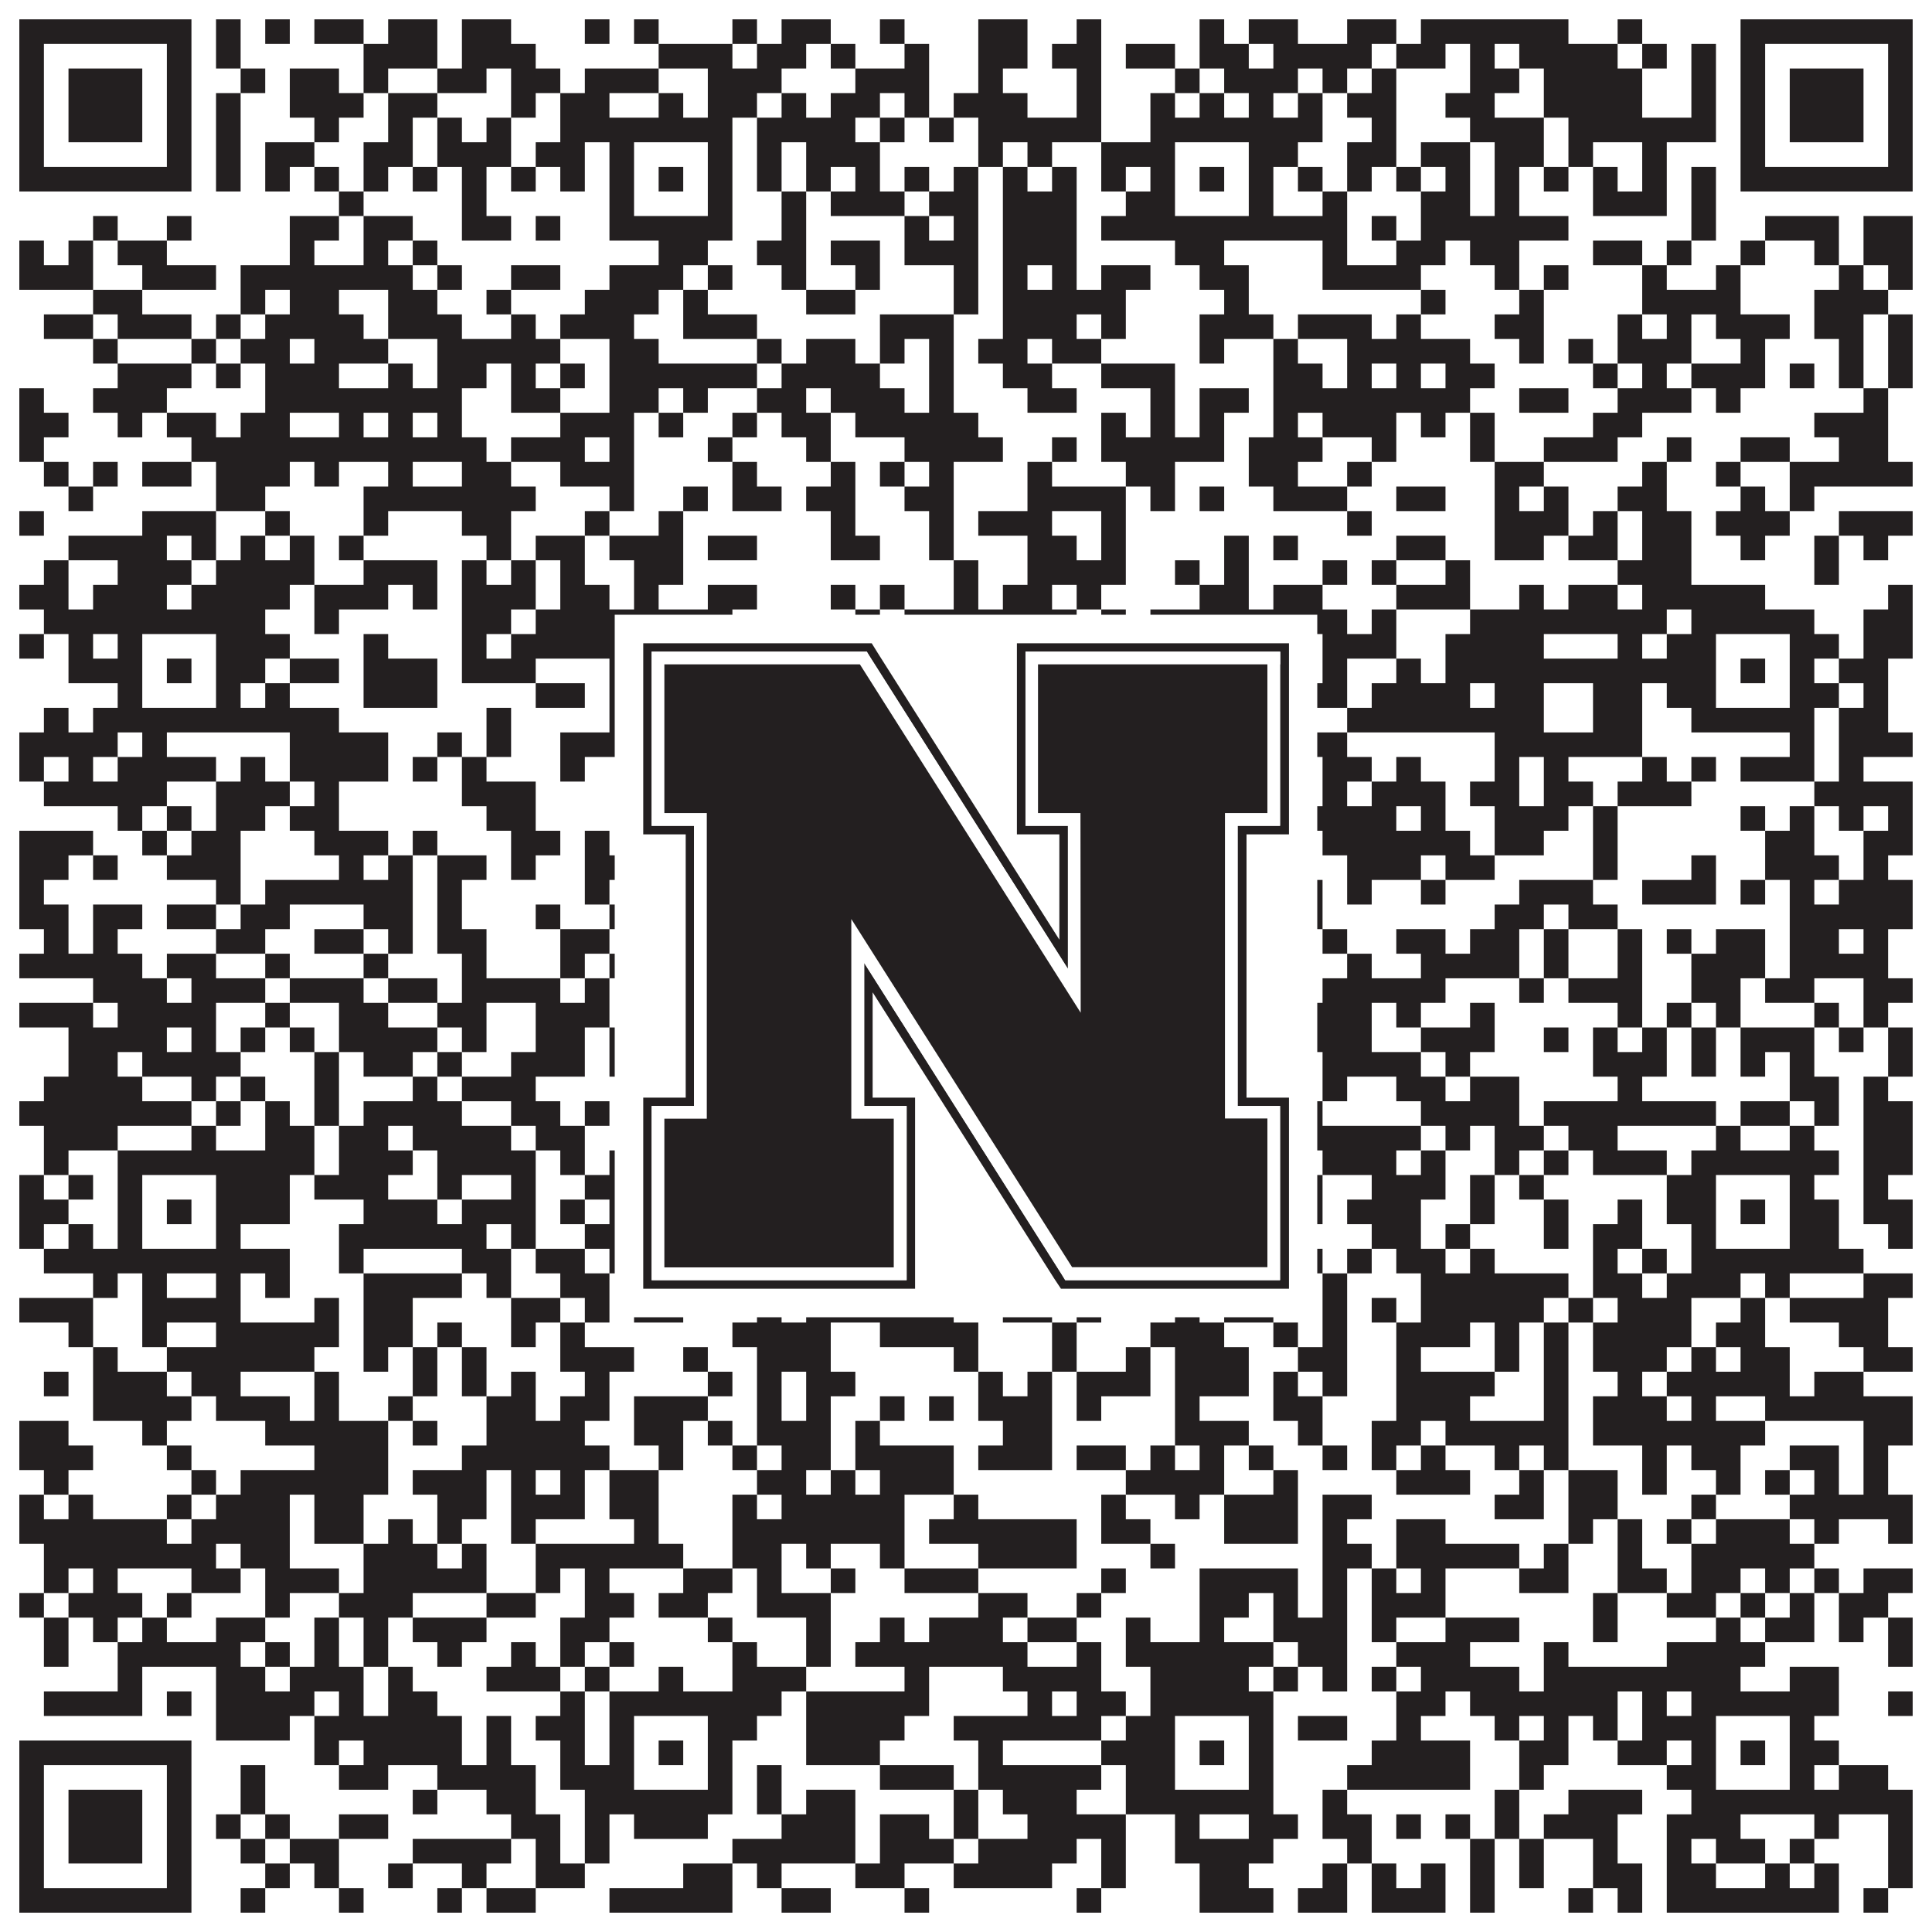
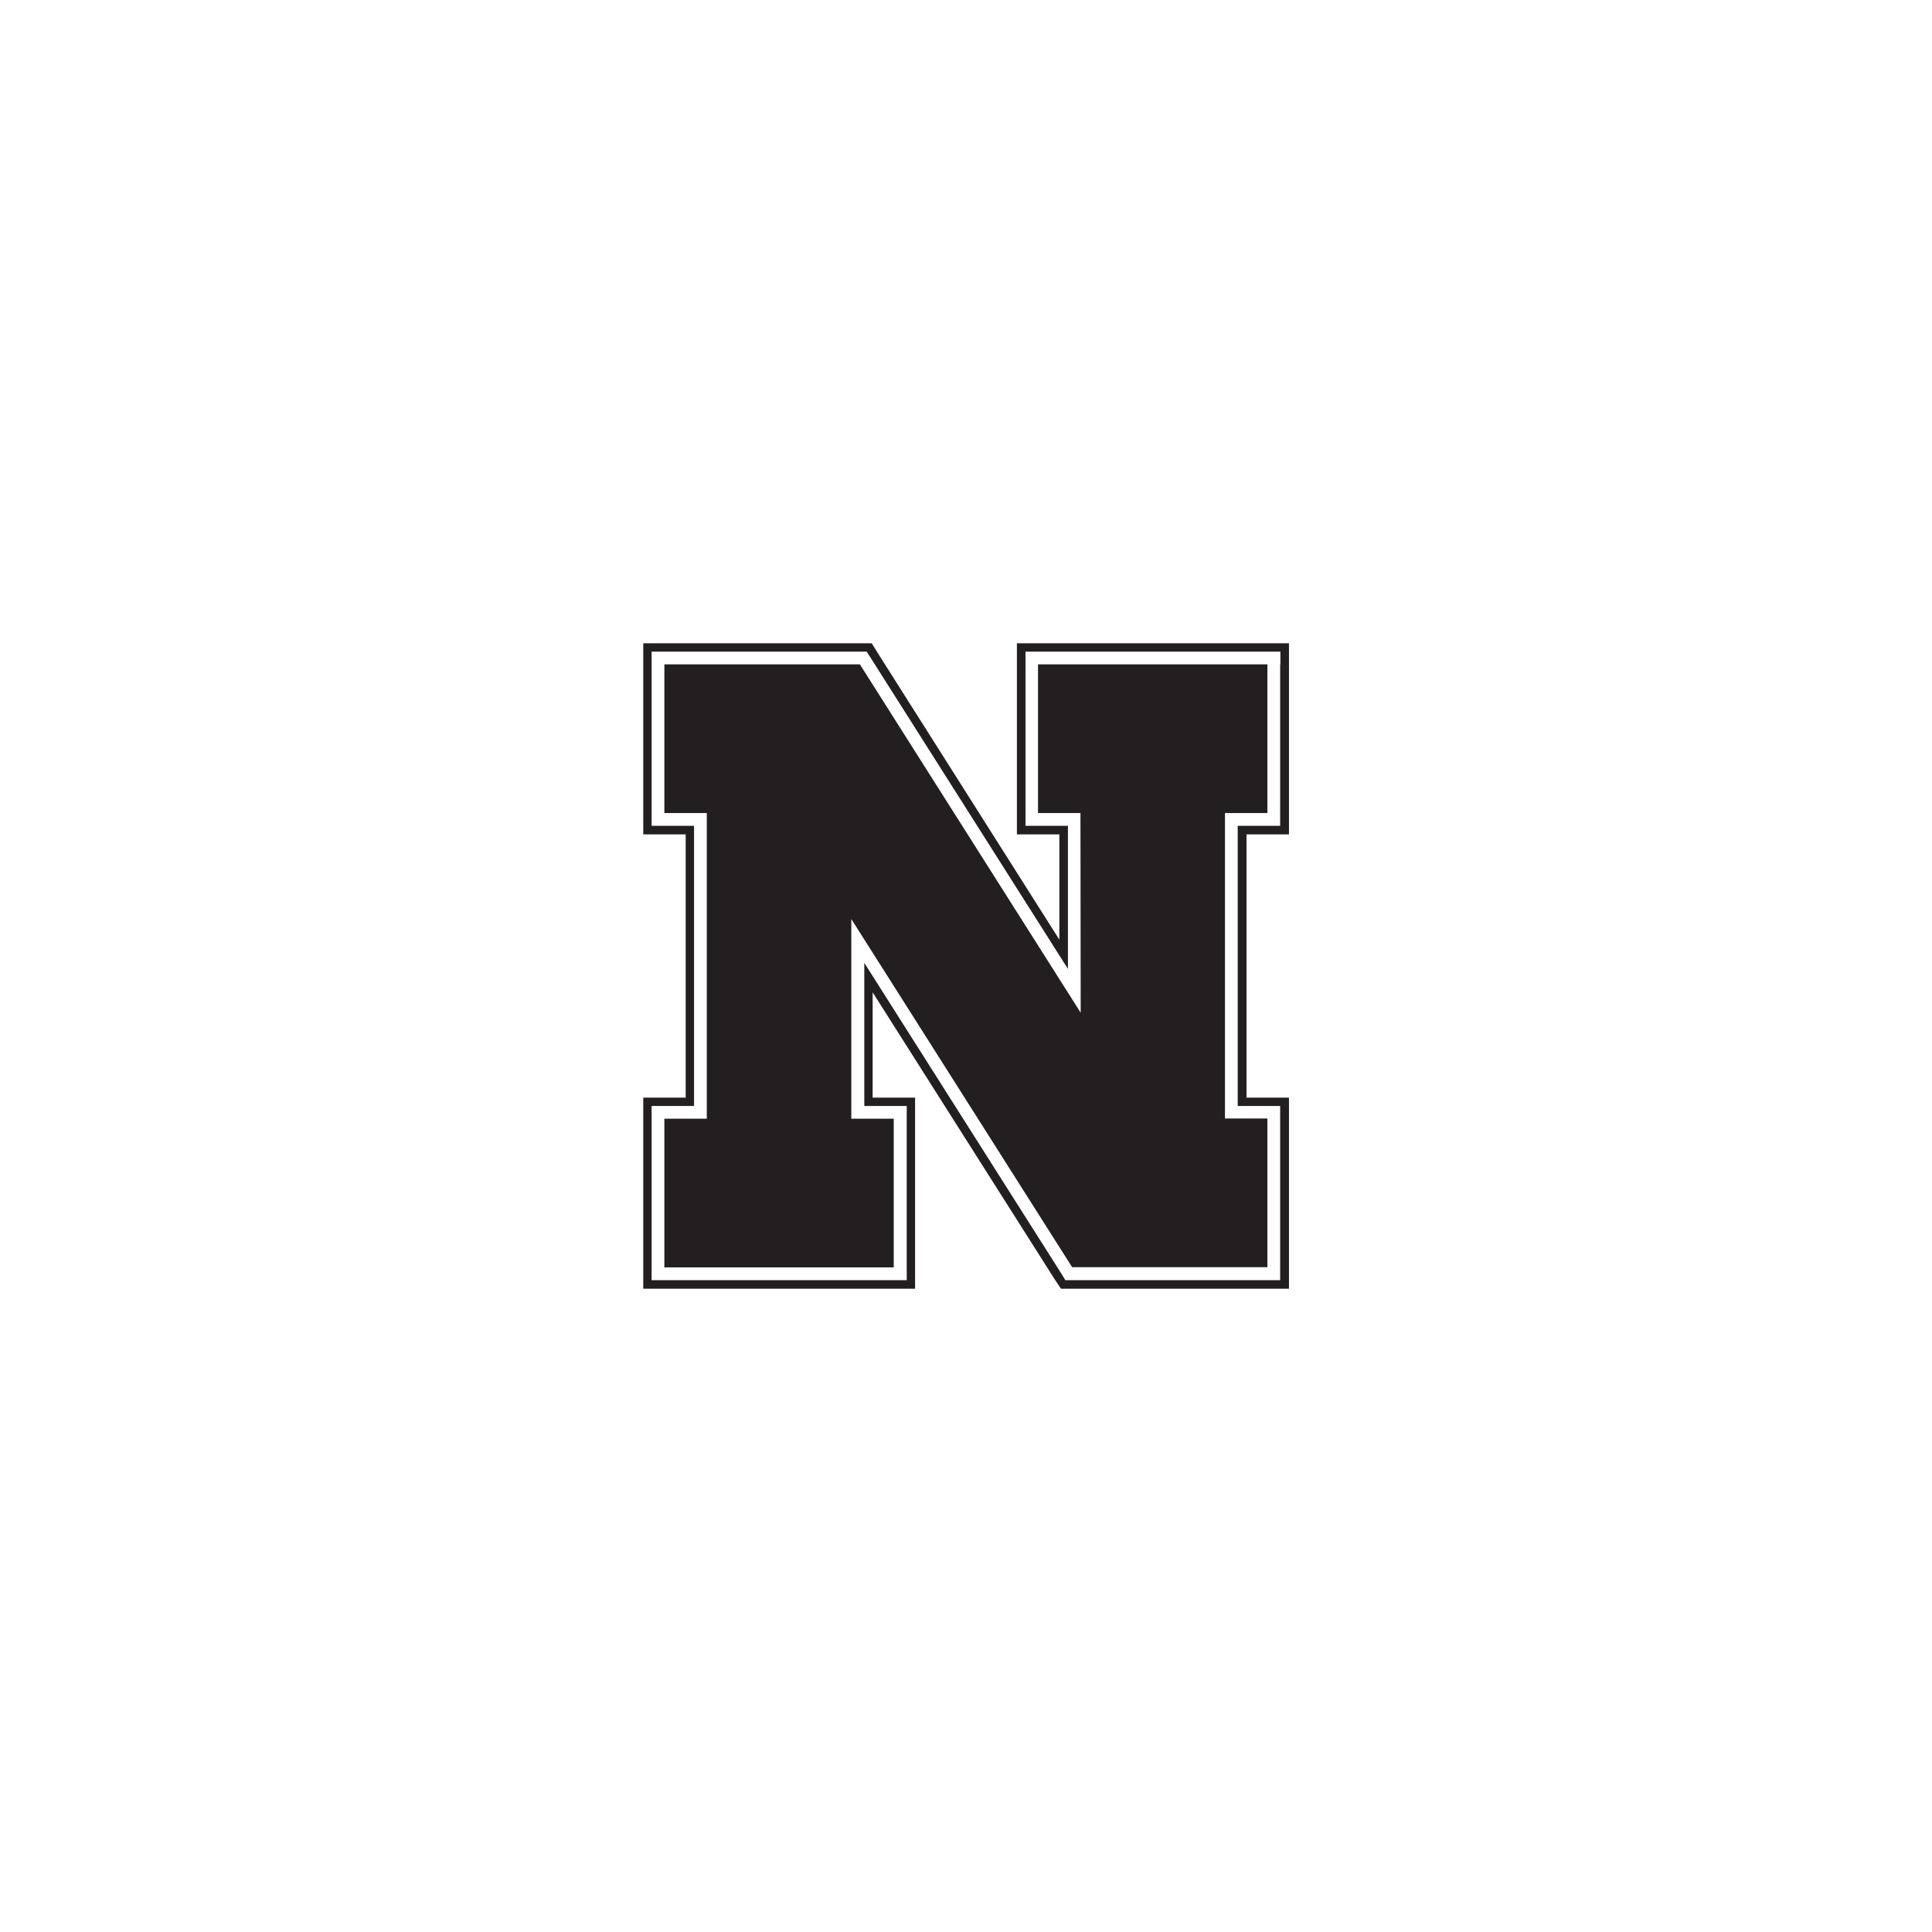
<svg xmlns="http://www.w3.org/2000/svg" version="1.1" width="1100px" height="1100px" viewBox="0 0 1100 1100">
  <rect x="0" y="0" width="1100" height="1100" fill="#ffffff" fill-opacity="1" />
-   <path fill="#231f20" fill-opacity="1" d="M11,11L109,11L109,25L11,25ZM123,11L137,11L137,25L123,25ZM151,11L165,11L165,25L151,25ZM179,11L207,11L207,25L179,25ZM221,11L249,11L249,25L221,25ZM263,11L291,11L291,25L263,25ZM333,11L347,11L347,25L333,25ZM361,11L375,11L375,25L361,25ZM417,11L431,11L431,25L417,25ZM445,11L473,11L473,25L445,25ZM501,11L515,11L515,25L501,25ZM557,11L585,11L585,25L557,25ZM613,11L627,11L627,25L613,25ZM683,11L697,11L697,25L683,25ZM711,11L739,11L739,25L711,25ZM767,11L795,11L795,25L767,25ZM809,11L893,11L893,25L809,25ZM921,11L935,11L935,25L921,25ZM991,11L1089,11L1089,25L991,25ZM11,25L25,25L25,39L11,39ZM95,25L109,25L109,39L95,39ZM123,25L137,25L137,39L123,39ZM207,25L249,25L249,39L207,39ZM263,25L305,25L305,39L263,39ZM375,25L417,25L417,39L375,39ZM431,25L459,25L459,39L431,39ZM473,25L487,25L487,39L473,39ZM515,25L529,25L529,39L515,39ZM557,25L585,25L585,39L557,39ZM599,25L627,25L627,39L599,39ZM641,25L669,25L669,39L641,39ZM683,25L711,25L711,39L683,39ZM725,25L781,25L781,39L725,39ZM795,25L823,25L823,39L795,39ZM837,25L851,25L851,39L837,39ZM865,25L921,25L921,39L865,39ZM935,25L949,25L949,39L935,39ZM963,25L977,25L977,39L963,39ZM991,25L1005,25L1005,39L991,39ZM1075,25L1089,25L1089,39L1075,39ZM11,39L25,39L25,53L11,53ZM39,39L81,39L81,53L39,53ZM95,39L109,39L109,53L95,53ZM137,39L151,39L151,53L137,53ZM165,39L193,39L193,53L165,53ZM207,39L221,39L221,53L207,53ZM249,39L277,39L277,53L249,53ZM291,39L319,39L319,53L291,53ZM333,39L375,39L375,53L333,53ZM403,39L445,39L445,53L403,53ZM487,39L529,39L529,53L487,53ZM557,39L571,39L571,53L557,53ZM613,39L627,39L627,53L613,53ZM669,39L683,39L683,53L669,53ZM697,39L739,39L739,53L697,53ZM753,39L767,39L767,53L753,53ZM781,39L795,39L795,53L781,53ZM837,39L865,39L865,53L837,53ZM879,39L935,39L935,53L879,53ZM963,39L977,39L977,53L963,53ZM991,39L1005,39L1005,53L991,53ZM1019,39L1061,39L1061,53L1019,53ZM1075,39L1089,39L1089,53L1075,53ZM11,53L25,53L25,67L11,67ZM39,53L81,53L81,67L39,67ZM95,53L109,53L109,67L95,67ZM123,53L137,53L137,67L123,67ZM165,53L207,53L207,67L165,67ZM221,53L249,53L249,67L221,67ZM291,53L305,53L305,67L291,67ZM319,53L347,53L347,67L319,67ZM375,53L389,53L389,67L375,67ZM403,53L431,53L431,67L403,67ZM445,53L459,53L459,67L445,67ZM473,53L501,53L501,67L473,67ZM515,53L529,53L529,67L515,67ZM543,53L585,53L585,67L543,67ZM613,53L627,53L627,67L613,67ZM655,53L669,53L669,67L655,67ZM683,53L697,53L697,67L683,67ZM711,53L725,53L725,67L711,67ZM739,53L753,53L753,67L739,67ZM767,53L795,53L795,67L767,67ZM823,53L851,53L851,67L823,67ZM879,53L935,53L935,67L879,67ZM963,53L977,53L977,67L963,67ZM991,53L1005,53L1005,67L991,67ZM1019,53L1061,53L1061,67L1019,67ZM1075,53L1089,53L1089,67L1075,67ZM11,67L25,67L25,81L11,81ZM39,67L81,67L81,81L39,81ZM95,67L109,67L109,81L95,81ZM123,67L137,67L137,81L123,81ZM179,67L193,67L193,81L179,81ZM221,67L235,67L235,81L221,81ZM249,67L263,67L263,81L249,81ZM277,67L291,67L291,81L277,81ZM319,67L417,67L417,81L319,81ZM431,67L487,67L487,81L431,81ZM501,67L515,67L515,81L501,81ZM529,67L543,67L543,81L529,81ZM557,67L627,67L627,81L557,81ZM655,67L753,67L753,81L655,81ZM781,67L795,67L795,81L781,81ZM837,67L879,67L879,81L837,81ZM893,67L977,67L977,81L893,81ZM991,67L1005,67L1005,81L991,81ZM1019,67L1061,67L1061,81L1019,81ZM1075,67L1089,67L1089,81L1075,81ZM11,81L25,81L25,95L11,95ZM95,81L109,81L109,95L95,95ZM123,81L137,81L137,95L123,95ZM151,81L179,81L179,95L151,95ZM207,81L235,81L235,95L207,95ZM249,81L291,81L291,95L249,95ZM305,81L333,81L333,95L305,95ZM347,81L361,81L361,95L347,95ZM403,81L417,81L417,95L403,95ZM431,81L445,81L445,95L431,95ZM459,81L501,81L501,95L459,95ZM557,81L571,81L571,95L557,95ZM585,81L599,81L599,95L585,95ZM627,81L669,81L669,95L627,95ZM711,81L739,81L739,95L711,95ZM767,81L795,81L795,95L767,95ZM809,81L837,81L837,95L809,95ZM851,81L879,81L879,95L851,95ZM893,81L907,81L907,95L893,95ZM935,81L949,81L949,95L935,95ZM991,81L1005,81L1005,95L991,95ZM1075,81L1089,81L1089,95L1075,95ZM11,95L109,95L109,109L11,109ZM123,95L137,95L137,109L123,109ZM151,95L165,95L165,109L151,109ZM179,95L193,95L193,109L179,109ZM207,95L221,95L221,109L207,109ZM235,95L249,95L249,109L235,109ZM263,95L277,95L277,109L263,109ZM291,95L305,95L305,109L291,109ZM319,95L333,95L333,109L319,109ZM347,95L361,95L361,109L347,109ZM375,95L389,95L389,109L375,109ZM403,95L417,95L417,109L403,109ZM431,95L445,95L445,109L431,109ZM459,95L473,95L473,109L459,109ZM487,95L501,95L501,109L487,109ZM515,95L529,95L529,109L515,109ZM543,95L557,95L557,109L543,109ZM571,95L585,95L585,109L571,109ZM599,95L613,95L613,109L599,109ZM627,95L641,95L641,109L627,109ZM655,95L669,95L669,109L655,109ZM683,95L697,95L697,109L683,109ZM711,95L725,95L725,109L711,109ZM739,95L753,95L753,109L739,109ZM767,95L781,95L781,109L767,109ZM795,95L809,95L809,109L795,109ZM823,95L837,95L837,109L823,109ZM851,95L865,95L865,109L851,109ZM879,95L893,95L893,109L879,109ZM907,95L921,95L921,109L907,109ZM935,95L949,95L949,109L935,109ZM963,95L977,95L977,109L963,109ZM991,95L1089,95L1089,109L991,109ZM193,109L207,109L207,123L193,123ZM263,109L277,109L277,123L263,123ZM347,109L361,109L361,123L347,123ZM403,109L417,109L417,123L403,123ZM445,109L459,109L459,123L445,123ZM473,109L515,109L515,123L473,123ZM529,109L557,109L557,123L529,123ZM571,109L613,109L613,123L571,123ZM641,109L669,109L669,123L641,123ZM711,109L725,109L725,123L711,123ZM753,109L767,109L767,123L753,123ZM809,109L837,109L837,123L809,123ZM851,109L865,109L865,123L851,123ZM907,109L949,109L949,123L907,123ZM963,109L977,109L977,123L963,123ZM53,123L67,123L67,137L53,137ZM95,123L109,123L109,137L95,137ZM165,123L193,123L193,137L165,137ZM207,123L235,123L235,137L207,137ZM263,123L291,123L291,137L263,137ZM305,123L319,123L319,137L305,137ZM347,123L417,123L417,137L347,137ZM445,123L459,123L459,137L445,137ZM515,123L529,123L529,137L515,137ZM543,123L557,123L557,137L543,137ZM571,123L613,123L613,137L571,137ZM627,123L767,123L767,137L627,137ZM781,123L795,123L795,137L781,137ZM809,123L893,123L893,137L809,137ZM963,123L977,123L977,137L963,137ZM1005,123L1047,123L1047,137L1005,137ZM1061,123L1089,123L1089,137L1061,137ZM11,137L25,137L25,151L11,151ZM39,137L53,137L53,151L39,151ZM67,137L95,137L95,151L67,151ZM165,137L179,137L179,151L165,151ZM207,137L221,137L221,151L207,151ZM235,137L249,137L249,151L235,151ZM375,137L403,137L403,151L375,151ZM431,137L459,137L459,151L431,151ZM473,137L501,137L501,151L473,151ZM515,137L557,137L557,151L515,151ZM571,137L613,137L613,151L571,151ZM669,137L697,137L697,151L669,151ZM753,137L767,137L767,151L753,151ZM795,137L823,137L823,151L795,151ZM837,137L865,137L865,151L837,151ZM907,137L935,137L935,151L907,151ZM949,137L963,137L963,151L949,151ZM991,137L1005,137L1005,151L991,151ZM1033,137L1047,137L1047,151L1033,151ZM1061,137L1089,137L1089,151L1061,151ZM11,151L53,151L53,165L11,165ZM81,151L123,151L123,165L81,165ZM137,151L235,151L235,165L137,165ZM249,151L263,151L263,165L249,165ZM291,151L319,151L319,165L291,165ZM347,151L389,151L389,165L347,165ZM403,151L417,151L417,165L403,165ZM445,151L459,151L459,165L445,165ZM487,151L501,151L501,165L487,165ZM543,151L557,151L557,165L543,165ZM571,151L585,151L585,165L571,165ZM599,151L613,151L613,165L599,165ZM627,151L655,151L655,165L627,165ZM683,151L711,151L711,165L683,165ZM753,151L809,151L809,165L753,165ZM851,151L865,151L865,165L851,165ZM879,151L893,151L893,165L879,165ZM935,151L949,151L949,165L935,165ZM977,151L991,151L991,165L977,165ZM1047,151L1061,151L1061,165L1047,165ZM1075,151L1089,151L1089,165L1075,165ZM53,165L81,165L81,179L53,179ZM137,165L151,165L151,179L137,179ZM165,165L193,165L193,179L165,179ZM221,165L249,165L249,179L221,179ZM277,165L291,165L291,179L277,179ZM333,165L375,165L375,179L333,179ZM389,165L403,165L403,179L389,179ZM459,165L487,165L487,179L459,179ZM543,165L557,165L557,179L543,179ZM571,165L641,165L641,179L571,179ZM697,165L711,165L711,179L697,179ZM809,165L823,165L823,179L809,179ZM865,165L879,165L879,179L865,179ZM935,165L991,165L991,179L935,179ZM1033,165L1075,165L1075,179L1033,179ZM25,179L53,179L53,193L25,193ZM67,179L109,179L109,193L67,193ZM123,179L137,179L137,193L123,193ZM151,179L207,179L207,193L151,193ZM221,179L263,179L263,193L221,193ZM291,179L305,179L305,193L291,193ZM319,179L361,179L361,193L319,193ZM389,179L431,179L431,193L389,193ZM501,179L543,179L543,193L501,193ZM571,179L613,179L613,193L571,193ZM627,179L641,179L641,193L627,193ZM683,179L725,179L725,193L683,193ZM739,179L781,179L781,193L739,193ZM795,179L809,179L809,193L795,193ZM851,179L879,179L879,193L851,193ZM921,179L935,179L935,193L921,193ZM949,179L963,179L963,193L949,193ZM977,179L1019,179L1019,193L977,193ZM1033,179L1061,179L1061,193L1033,193ZM1075,179L1089,179L1089,193L1075,193ZM53,193L67,193L67,207L53,207ZM109,193L123,193L123,207L109,207ZM137,193L165,193L165,207L137,207ZM179,193L221,193L221,207L179,207ZM249,193L319,193L319,207L249,207ZM347,193L375,193L375,207L347,207ZM431,193L445,193L445,207L431,207ZM459,193L487,193L487,207L459,207ZM501,193L515,193L515,207L501,207ZM529,193L543,193L543,207L529,207ZM557,193L585,193L585,207L557,207ZM599,193L627,193L627,207L599,207ZM683,193L697,193L697,207L683,207ZM725,193L739,193L739,207L725,207ZM767,193L837,193L837,207L767,207ZM865,193L879,193L879,207L865,207ZM893,193L907,193L907,207L893,207ZM921,193L963,193L963,207L921,207ZM991,193L1005,193L1005,207L991,207ZM1047,193L1061,193L1061,207L1047,207ZM1075,193L1089,193L1089,207L1075,207ZM67,207L109,207L109,221L67,221ZM123,207L137,207L137,221L123,221ZM151,207L193,207L193,221L151,221ZM221,207L235,207L235,221L221,221ZM249,207L277,207L277,221L249,221ZM291,207L305,207L305,221L291,221ZM319,207L333,207L333,221L319,221ZM347,207L431,207L431,221L347,221ZM445,207L501,207L501,221L445,221ZM529,207L543,207L543,221L529,221ZM571,207L599,207L599,221L571,221ZM627,207L669,207L669,221L627,221ZM725,207L753,207L753,221L725,221ZM767,207L781,207L781,221L767,221ZM795,207L809,207L809,221L795,221ZM823,207L851,207L851,221L823,221ZM907,207L921,207L921,221L907,221ZM935,207L949,207L949,221L935,221ZM963,207L1005,207L1005,221L963,221ZM1019,207L1033,207L1033,221L1019,221ZM1047,207L1061,207L1061,221L1047,221ZM1075,207L1089,207L1089,221L1075,221ZM11,221L25,221L25,235L11,235ZM53,221L95,221L95,235L53,235ZM151,221L263,221L263,235L151,235ZM291,221L319,221L319,235L291,235ZM347,221L375,221L375,235L347,235ZM389,221L403,221L403,235L389,235ZM431,221L459,221L459,235L431,235ZM473,221L515,221L515,235L473,235ZM529,221L543,221L543,235L529,235ZM585,221L613,221L613,235L585,235ZM655,221L669,221L669,235L655,235ZM683,221L711,221L711,235L683,235ZM725,221L837,221L837,235L725,235ZM865,221L893,221L893,235L865,235ZM921,221L963,221L963,235L921,235ZM977,221L991,221L991,235L977,235ZM1061,221L1075,221L1075,235L1061,235ZM11,235L39,235L39,249L11,249ZM67,235L81,235L81,249L67,249ZM95,235L123,235L123,249L95,249ZM137,235L165,235L165,249L137,249ZM193,235L207,235L207,249L193,249ZM221,235L235,235L235,249L221,249ZM249,235L263,235L263,249L249,249ZM319,235L361,235L361,249L319,249ZM375,235L389,235L389,249L375,249ZM417,235L431,235L431,249L417,249ZM445,235L473,235L473,249L445,249ZM487,235L557,235L557,249L487,249ZM627,235L641,235L641,249L627,249ZM655,235L669,235L669,249L655,249ZM683,235L697,235L697,249L683,249ZM725,235L739,235L739,249L725,249ZM753,235L795,235L795,249L753,249ZM809,235L823,235L823,249L809,249ZM837,235L851,235L851,249L837,249ZM907,235L935,235L935,249L907,249ZM1033,235L1075,235L1075,249L1033,249ZM11,249L25,249L25,263L11,263ZM109,249L277,249L277,263L109,263ZM291,249L333,249L333,263L291,263ZM347,249L361,249L361,263L347,263ZM403,249L417,249L417,263L403,263ZM459,249L473,249L473,263L459,263ZM515,249L571,249L571,263L515,263ZM599,249L613,249L613,263L599,263ZM627,249L697,249L697,263L627,263ZM711,249L753,249L753,263L711,263ZM781,249L795,249L795,263L781,263ZM837,249L851,249L851,263L837,263ZM879,249L921,249L921,263L879,263ZM949,249L963,249L963,263L949,263ZM991,249L1019,249L1019,263L991,263ZM1047,249L1075,249L1075,263L1047,263ZM25,263L39,263L39,277L25,277ZM53,263L67,263L67,277L53,277ZM81,263L109,263L109,277L81,277ZM123,263L165,263L165,277L123,277ZM179,263L193,263L193,277L179,277ZM221,263L235,263L235,277L221,277ZM263,263L291,263L291,277L263,277ZM319,263L361,263L361,277L319,277ZM417,263L431,263L431,277L417,277ZM473,263L487,263L487,277L473,277ZM501,263L515,263L515,277L501,277ZM529,263L543,263L543,277L529,277ZM585,263L599,263L599,277L585,277ZM641,263L669,263L669,277L641,277ZM711,263L739,263L739,277L711,277ZM767,263L781,263L781,277L767,277ZM851,263L879,263L879,277L851,277ZM935,263L949,263L949,277L935,277ZM977,263L991,263L991,277L977,277ZM1019,263L1089,263L1089,277L1019,277ZM39,277L53,277L53,291L39,291ZM123,277L151,277L151,291L123,291ZM207,277L305,277L305,291L207,291ZM347,277L361,277L361,291L347,291ZM389,277L403,277L403,291L389,291ZM417,277L445,277L445,291L417,291ZM459,277L487,277L487,291L459,291ZM515,277L543,277L543,291L515,291ZM585,277L641,277L641,291L585,291ZM655,277L669,277L669,291L655,291ZM683,277L697,277L697,291L683,291ZM725,277L767,277L767,291L725,291ZM795,277L823,277L823,291L795,291ZM851,277L865,277L865,291L851,291ZM879,277L893,277L893,291L879,291ZM921,277L949,277L949,291L921,291ZM991,277L1005,277L1005,291L991,291ZM1019,277L1033,277L1033,291L1019,291ZM11,291L25,291L25,305L11,305ZM81,291L123,291L123,305L81,305ZM151,291L165,291L165,305L151,305ZM207,291L221,291L221,305L207,305ZM263,291L291,291L291,305L263,305ZM333,291L347,291L347,305L333,305ZM375,291L389,291L389,305L375,305ZM473,291L487,291L487,305L473,305ZM529,291L543,291L543,305L529,305ZM557,291L599,291L599,305L557,305ZM627,291L641,291L641,305L627,305ZM767,291L781,291L781,305L767,305ZM851,291L893,291L893,305L851,305ZM907,291L921,291L921,305L907,305ZM935,291L963,291L963,305L935,305ZM977,291L1019,291L1019,305L977,305ZM1047,291L1089,291L1089,305L1047,305ZM39,305L95,305L95,319L39,319ZM109,305L123,305L123,319L109,319ZM137,305L151,305L151,319L137,319ZM165,305L179,305L179,319L165,319ZM193,305L207,305L207,319L193,319ZM277,305L291,305L291,319L277,319ZM305,305L333,305L333,319L305,319ZM347,305L389,305L389,319L347,319ZM403,305L431,305L431,319L403,319ZM473,305L501,305L501,319L473,319ZM529,305L543,305L543,319L529,319ZM585,305L613,305L613,319L585,319ZM627,305L641,305L641,319L627,319ZM697,305L711,305L711,319L697,319ZM725,305L739,305L739,319L725,319ZM795,305L823,305L823,319L795,319ZM851,305L879,305L879,319L851,319ZM893,305L921,305L921,319L893,319ZM935,305L963,305L963,319L935,319ZM991,305L1005,305L1005,319L991,319ZM1033,305L1047,305L1047,319L1033,319ZM1061,305L1075,305L1075,319L1061,319ZM25,319L39,319L39,333L25,333ZM67,319L109,319L109,333L67,333ZM123,319L179,319L179,333L123,333ZM207,319L249,319L249,333L207,333ZM263,319L277,319L277,333L263,333ZM291,319L305,319L305,333L291,333ZM319,319L333,319L333,333L319,333ZM361,319L389,319L389,333L361,333ZM543,319L557,319L557,333L543,333ZM585,319L641,319L641,333L585,333ZM669,319L683,319L683,333L669,333ZM697,319L711,319L711,333L697,333ZM753,319L767,319L767,333L753,333ZM781,319L795,319L795,333L781,333ZM823,319L837,319L837,333L823,333ZM921,319L963,319L963,333L921,333ZM1033,319L1047,319L1047,333L1033,333ZM11,333L39,333L39,347L11,347ZM53,333L95,333L95,347L53,347ZM109,333L165,333L165,347L109,347ZM179,333L221,333L221,347L179,347ZM235,333L249,333L249,347L235,347ZM263,333L305,333L305,347L263,347ZM319,333L347,333L347,347L319,347ZM361,333L375,333L375,347L361,347ZM403,333L431,333L431,347L403,347ZM473,333L487,333L487,347L473,347ZM501,333L515,333L515,347L501,347ZM543,333L557,333L557,347L543,347ZM571,333L599,333L599,347L571,347ZM613,333L627,333L627,347L613,347ZM683,333L711,333L711,347L683,347ZM725,333L753,333L753,347L725,347ZM795,333L837,333L837,347L795,347ZM865,333L879,333L879,347L865,347ZM893,333L921,333L921,347L893,347ZM935,333L1005,333L1005,347L935,347ZM1075,333L1089,333L1089,347L1075,347ZM25,347L151,347L151,361L25,361ZM179,347L193,347L193,361L179,361ZM263,347L291,347L291,361L263,361ZM305,347L417,347L417,361L305,361ZM487,347L501,347L501,361L487,361ZM515,347L613,347L613,361L515,361ZM627,347L641,347L641,361L627,361ZM655,347L767,347L767,361L655,361ZM781,347L795,347L795,361L781,361ZM837,347L949,347L949,361L837,361ZM963,347L1033,347L1033,361L963,361ZM1061,347L1089,347L1089,361L1061,361ZM11,361L25,361L25,375L11,375ZM39,361L53,361L53,375L39,375ZM67,361L81,361L81,375L67,375ZM123,361L165,361L165,375L123,375ZM207,361L221,361L221,375L207,375ZM263,361L277,361L277,375L263,375ZM291,361L361,361L361,375L291,375ZM403,361L431,361L431,375L403,375ZM445,361L459,361L459,375L445,375ZM515,361L543,361L543,375L515,375ZM557,361L571,361L571,375L557,375ZM613,361L627,361L627,375L613,375ZM641,361L669,361L669,375L641,375ZM711,361L725,361L725,375L711,375ZM753,361L795,361L795,375L753,375ZM823,361L879,361L879,375L823,375ZM921,361L935,361L935,375L921,375ZM949,361L977,361L977,375L949,375ZM1019,361L1047,361L1047,375L1019,375ZM1061,361L1089,361L1089,375L1061,375ZM39,375L81,375L81,389L39,389ZM95,375L109,375L109,389L95,389ZM123,375L151,375L151,389L123,389ZM165,375L193,375L193,389L165,389ZM207,375L249,375L249,389L207,389ZM263,375L305,375L305,389L263,389ZM347,375L361,375L361,389L347,389ZM375,375L389,375L389,389L375,389ZM403,375L431,375L431,389L403,389ZM473,375L487,375L487,389L473,389ZM515,375L543,375L543,389L515,389ZM557,375L599,375L599,389L557,389ZM613,375L669,375L669,389L613,389ZM683,375L697,375L697,389L683,389ZM711,375L739,375L739,389L711,389ZM753,375L767,375L767,389L753,389ZM795,375L809,375L809,389L795,389ZM823,375L977,375L977,389L823,389ZM991,375L1005,375L1005,389L991,389ZM1019,375L1033,375L1033,389L1019,389ZM1047,375L1075,375L1075,389L1047,389ZM67,389L81,389L81,403L67,403ZM123,389L137,389L137,403L123,403ZM151,389L165,389L165,403L151,403ZM207,389L249,389L249,403L207,403ZM305,389L333,389L333,403L305,403ZM347,389L361,389L361,403L347,403ZM403,389L431,389L431,403L403,403ZM445,389L515,389L515,403L445,403ZM529,389L627,389L627,403L529,403ZM655,389L669,389L669,403L655,403ZM711,389L767,389L767,403L711,403ZM781,389L837,389L837,403L781,403ZM851,389L879,389L879,403L851,403ZM907,389L935,389L935,403L907,403ZM949,389L977,389L977,403L949,403ZM1019,389L1047,389L1047,403L1019,403ZM1061,389L1075,389L1075,403L1061,403ZM25,403L39,403L39,417L25,417ZM53,403L193,403L193,417L53,417ZM277,403L291,403L291,417L277,417ZM347,403L417,403L417,417L347,417ZM431,403L445,403L445,417L431,417ZM515,403L529,403L529,417L515,417ZM557,403L585,403L585,417L557,417ZM613,403L627,403L627,417L613,417ZM641,403L725,403L725,417L641,417ZM767,403L879,403L879,417L767,417ZM907,403L935,403L935,417L907,417ZM963,403L1033,403L1033,417L963,417ZM1047,403L1075,403L1075,417L1047,417ZM11,417L67,417L67,431L11,431ZM81,417L95,417L95,431L81,431ZM165,417L221,417L221,431L165,431ZM249,417L263,417L263,431L249,431ZM277,417L291,417L291,431L277,431ZM319,417L361,417L361,431L319,431ZM375,417L389,417L389,431L375,431ZM403,417L417,417L417,431L403,431ZM431,417L473,417L473,431L431,431ZM501,417L515,417L515,431L501,431ZM529,417L543,417L543,431L529,431ZM557,417L571,417L571,431L557,431ZM585,417L627,417L627,431L585,431ZM641,417L655,417L655,431L641,431ZM669,417L683,417L683,431L669,431ZM697,417L711,417L711,431L697,431ZM739,417L767,417L767,431L739,431ZM851,417L935,417L935,431L851,431ZM1019,417L1033,417L1033,431L1019,431ZM1047,417L1089,417L1089,431L1047,431ZM11,431L25,431L25,445L11,445ZM39,431L53,431L53,445L39,445ZM67,431L123,431L123,445L67,445ZM137,431L151,431L151,445L137,445ZM165,431L221,431L221,445L165,445ZM235,431L249,431L249,445L235,445ZM263,431L277,431L277,445L263,445ZM319,431L333,431L333,445L319,445ZM375,431L389,431L389,445L375,445ZM417,431L431,431L431,445L417,445ZM445,431L515,431L515,445L445,445ZM529,431L543,431L543,445L529,445ZM613,431L627,431L627,445L613,445ZM655,431L669,431L669,445L655,445ZM697,431L711,431L711,445L697,445ZM753,431L781,431L781,445L753,445ZM795,431L809,431L809,445L795,445ZM851,431L865,431L865,445L851,445ZM879,431L893,431L893,445L879,445ZM935,431L949,431L949,445L935,445ZM963,431L977,431L977,445L963,445ZM991,431L1033,431L1033,445L991,445ZM1047,431L1061,431L1061,445L1047,445ZM25,445L95,445L95,459L25,459ZM123,445L165,445L165,459L123,459ZM179,445L193,445L193,459L179,459ZM263,445L305,445L305,459L263,459ZM375,445L431,445L431,459L375,459ZM445,445L529,445L529,459L445,459ZM543,445L571,445L571,459L543,459ZM585,445L599,445L599,459L585,459ZM613,445L683,445L683,459L613,459ZM725,445L739,445L739,459L725,459ZM753,445L767,445L767,459L753,459ZM781,445L823,445L823,459L781,459ZM837,445L865,445L865,459L837,459ZM879,445L907,445L907,459L879,459ZM921,445L963,445L963,459L921,459ZM1033,445L1089,445L1089,459L1033,459ZM67,459L81,459L81,473L67,473ZM95,459L109,459L109,473L95,473ZM123,459L151,459L151,473L123,473ZM165,459L193,459L193,473L165,473ZM277,459L305,459L305,473L277,473ZM361,459L403,459L403,473L361,473ZM459,459L473,459L473,473L459,473ZM487,459L501,459L501,473L487,473ZM529,459L543,459L543,473L529,473ZM599,459L613,459L613,473L599,473ZM627,459L641,459L641,473L627,473ZM655,459L669,459L669,473L655,473ZM683,459L697,459L697,473L683,473ZM725,459L795,459L795,473L725,473ZM809,459L823,459L823,473L809,473ZM851,459L893,459L893,473L851,473ZM907,459L921,459L921,473L907,473ZM991,459L1005,459L1005,473L991,473ZM1019,459L1033,459L1033,473L1019,473ZM1047,459L1061,459L1061,473L1047,473ZM1075,459L1089,459L1089,473L1075,473ZM11,473L53,473L53,487L11,487ZM81,473L95,473L95,487L81,487ZM109,473L137,473L137,487L109,487ZM179,473L221,473L221,487L179,487ZM235,473L249,473L249,487L235,487ZM291,473L319,473L319,487L291,487ZM333,473L347,473L347,487L333,487ZM375,473L403,473L403,487L375,487ZM417,473L445,473L445,487L417,487ZM515,473L599,473L599,487L515,487ZM613,473L627,473L627,487L613,487ZM641,473L655,473L655,487L641,487ZM683,473L697,473L697,487L683,487ZM753,473L837,473L837,487L753,487ZM851,473L879,473L879,487L851,487ZM907,473L921,473L921,487L907,487ZM1005,473L1033,473L1033,487L1005,487ZM1061,473L1089,473L1089,487L1061,487ZM11,487L39,487L39,501L11,501ZM53,487L67,487L67,501L53,501ZM95,487L137,487L137,501L95,501ZM193,487L207,487L207,501L193,501ZM221,487L235,487L235,501L221,501ZM249,487L277,487L277,501L249,501ZM291,487L305,487L305,501L291,501ZM333,487L389,487L389,501L333,501ZM417,487L431,487L431,501L417,501ZM487,487L515,487L515,501L487,501ZM543,487L585,487L585,501L543,501ZM613,487L627,487L627,501L613,501ZM641,487L655,487L655,501L641,501ZM669,487L711,487L711,501L669,501ZM767,487L809,487L809,501L767,501ZM823,487L851,487L851,501L823,501ZM907,487L921,487L921,501L907,501ZM963,487L977,487L977,501L963,501ZM1005,487L1047,487L1047,501L1005,501ZM1061,487L1075,487L1075,501L1061,501ZM11,501L25,501L25,515L11,515ZM123,501L137,501L137,515L123,515ZM151,501L235,501L235,515L151,515ZM249,501L263,501L263,515L249,515ZM333,501L347,501L347,515L333,515ZM361,501L375,501L375,515L361,515ZM445,501L459,501L459,515L445,515ZM501,501L515,501L515,515L501,515ZM599,501L613,501L613,515L599,515ZM627,501L641,501L641,515L627,515ZM655,501L683,501L683,515L655,515ZM697,501L725,501L725,515L697,515ZM739,501L753,501L753,515L739,515ZM767,501L781,501L781,515L767,515ZM809,501L823,501L823,515L809,515ZM865,501L907,501L907,515L865,515ZM935,501L977,501L977,515L935,515ZM991,501L1005,501L1005,515L991,515ZM1019,501L1033,501L1033,515L1019,515ZM1047,501L1089,501L1089,515L1047,515ZM11,515L39,515L39,529L11,529ZM53,515L81,515L81,529L53,529ZM95,515L123,515L123,529L95,529ZM137,515L165,515L165,529L137,529ZM207,515L235,515L235,529L207,529ZM249,515L263,515L263,529L249,529ZM305,515L319,515L319,529L305,529ZM347,515L389,515L389,529L347,529ZM403,515L473,515L473,529L403,529ZM501,515L515,515L515,529L501,529ZM529,515L613,515L613,529L529,529ZM655,515L711,515L711,529L655,529ZM725,515L753,515L753,529L725,529ZM851,515L879,515L879,529L851,529ZM893,515L921,515L921,529L893,529ZM1019,515L1089,515L1089,529L1019,529ZM25,529L39,529L39,543L25,543ZM53,529L67,529L67,543L53,543ZM123,529L151,529L151,543L123,543ZM179,529L207,529L207,543L179,543ZM221,529L235,529L235,543L221,543ZM249,529L277,529L277,543L249,543ZM319,529L347,529L347,543L319,543ZM389,529L417,529L417,543L389,543ZM445,529L487,529L487,543L445,543ZM529,529L543,529L543,543L529,543ZM571,529L585,529L585,543L571,543ZM599,529L613,529L613,543L599,543ZM683,529L725,529L725,543L683,543ZM753,529L767,529L767,543L753,543ZM795,529L823,529L823,543L795,543ZM837,529L865,529L865,543L837,543ZM879,529L893,529L893,543L879,543ZM921,529L935,529L935,543L921,543ZM949,529L963,529L963,543L949,543ZM977,529L1005,529L1005,543L977,543ZM1019,529L1047,529L1047,543L1019,543ZM1061,529L1075,529L1075,543L1061,543ZM11,543L81,543L81,557L11,557ZM95,543L123,543L123,557L95,557ZM151,543L165,543L165,557L151,557ZM207,543L221,543L221,557L207,557ZM263,543L277,543L277,557L263,557ZM319,543L333,543L333,557L319,557ZM347,543L375,543L375,557L347,557ZM403,543L417,543L417,557L403,557ZM431,543L459,543L459,557L431,557ZM473,543L501,543L501,557L473,557ZM515,543L557,543L557,557L515,557ZM571,543L627,543L627,557L571,557ZM641,543L669,543L669,557L641,557ZM683,543L697,543L697,557L683,557ZM711,543L725,543L725,557L711,557ZM767,543L781,543L781,557L767,557ZM809,543L865,543L865,557L809,557ZM879,543L893,543L893,557L879,557ZM921,543L935,543L935,557L921,557ZM963,543L1005,543L1005,557L963,557ZM1019,543L1075,543L1075,557L1019,557ZM53,557L95,557L95,571L53,571ZM109,557L151,557L151,571L109,571ZM165,557L207,557L207,571L165,571ZM221,557L249,557L249,571L221,571ZM263,557L319,557L319,571L263,571ZM333,557L347,557L347,571L333,571ZM361,557L403,557L403,571L361,571ZM445,557L487,557L487,571L445,571ZM515,557L543,557L543,571L515,571ZM557,557L571,557L571,571L557,571ZM599,557L613,557L613,571L599,571ZM627,557L669,557L669,571L627,571ZM683,557L697,557L697,571L683,571ZM711,557L739,557L739,571L711,571ZM753,557L823,557L823,571L753,571ZM865,557L879,557L879,571L865,571ZM893,557L935,557L935,571L893,571ZM963,557L991,557L991,571L963,571ZM1005,557L1033,557L1033,571L1005,571ZM1061,557L1089,557L1089,571L1061,571ZM11,571L53,571L53,585L11,585ZM67,571L123,571L123,585L67,585ZM151,571L165,571L165,585L151,585ZM193,571L221,571L221,585L193,585ZM249,571L277,571L277,585L249,585ZM305,571L347,571L347,585L305,585ZM375,571L403,571L403,585L375,585ZM431,571L445,571L445,585L431,585ZM487,571L501,571L501,585L487,585ZM529,571L613,571L613,585L529,585ZM655,571L669,571L669,585L655,585ZM697,571L781,571L781,585L697,585ZM795,571L809,571L809,585L795,585ZM837,571L851,571L851,585L837,585ZM921,571L935,571L935,585L921,585ZM949,571L963,571L963,585L949,585ZM977,571L991,571L991,585L977,585ZM1033,571L1047,571L1047,585L1033,585ZM1061,571L1075,571L1075,585L1061,585ZM39,585L95,585L95,599L39,599ZM109,585L123,585L123,599L109,599ZM137,585L151,585L151,599L137,599ZM165,585L179,585L179,599L165,599ZM193,585L249,585L249,599L193,599ZM263,585L277,585L277,599L263,599ZM305,585L333,585L333,599L305,599ZM347,585L375,585L375,599L347,599ZM389,585L431,585L431,599L389,599ZM445,585L487,585L487,599L445,599ZM501,585L529,585L529,599L501,599ZM543,585L557,585L557,599L543,599ZM571,585L599,585L599,599L571,599ZM627,585L669,585L669,599L627,599ZM697,585L725,585L725,599L697,599ZM739,585L781,585L781,599L739,599ZM809,585L851,585L851,599L809,599ZM879,585L893,585L893,599L879,599ZM907,585L921,585L921,599L907,599ZM935,585L949,585L949,599L935,599ZM963,585L977,585L977,599L963,599ZM991,585L1033,585L1033,599L991,599ZM1047,585L1061,585L1061,599L1047,599ZM1075,585L1089,585L1089,599L1075,599ZM39,599L67,599L67,613L39,613ZM81,599L137,599L137,613L81,613ZM179,599L193,599L193,613L179,613ZM207,599L235,599L235,613L207,613ZM249,599L263,599L263,613L249,613ZM291,599L333,599L333,613L291,613ZM347,599L431,599L431,613L347,613ZM473,599L501,599L501,613L473,613ZM515,599L543,599L543,613L515,613ZM571,599L627,599L627,613L571,613ZM683,599L725,599L725,613L683,613ZM753,599L809,599L809,613L753,613ZM823,599L837,599L837,613L823,613ZM907,599L949,599L949,613L907,613ZM963,599L977,599L977,613L963,613ZM991,599L1005,599L1005,613L991,613ZM1019,599L1033,599L1033,613L1019,613ZM1075,599L1089,599L1089,613L1075,613ZM25,613L81,613L81,627L25,627ZM109,613L123,613L123,627L109,627ZM137,613L151,613L151,627L137,627ZM179,613L193,613L193,627L179,627ZM235,613L249,613L249,627L235,627ZM263,613L305,613L305,627L263,627ZM361,613L375,613L375,627L361,627ZM459,613L473,613L473,627L459,627ZM529,613L543,613L543,627L529,627ZM557,613L571,613L571,627L557,627ZM585,613L627,613L627,627L585,627ZM669,613L683,613L683,627L669,627ZM711,613L739,613L739,627L711,627ZM753,613L767,613L767,627L753,627ZM795,613L823,613L823,627L795,627ZM837,613L865,613L865,627L837,627ZM921,613L935,613L935,627L921,627ZM1019,613L1047,613L1047,627L1019,627ZM1061,613L1075,613L1075,627L1061,627ZM11,627L109,627L109,641L11,641ZM123,627L137,627L137,641L123,641ZM151,627L165,627L165,641L151,641ZM179,627L193,627L193,641L179,641ZM207,627L263,627L263,641L207,641ZM291,627L319,627L319,641L291,641ZM333,627L347,627L347,641L333,641ZM361,627L375,627L375,641L361,641ZM403,627L417,627L417,641L403,641ZM445,627L459,627L459,641L445,641ZM473,627L515,627L515,641L473,641ZM543,627L613,627L613,641L543,641ZM627,627L655,627L655,641L627,641ZM697,627L725,627L725,641L697,641ZM739,627L753,627L753,641L739,641ZM809,627L865,627L865,641L809,641ZM879,627L977,627L977,641L879,641ZM991,627L1019,627L1019,641L991,641ZM1033,627L1047,627L1047,641L1033,641ZM1061,627L1089,627L1089,641L1061,641ZM25,641L67,641L67,655L25,655ZM109,641L123,641L123,655L109,655ZM151,641L179,641L179,655L151,655ZM193,641L221,641L221,655L193,655ZM235,641L291,641L291,655L235,655ZM305,641L333,641L333,655L305,655ZM361,641L389,641L389,655L361,655ZM403,641L431,641L431,655L403,655ZM445,641L473,641L473,655L445,655ZM487,641L543,641L543,655L487,655ZM557,641L571,641L571,655L557,655ZM585,641L613,641L613,655L585,655ZM627,641L641,641L641,655L627,655ZM683,641L711,641L711,655L683,655ZM725,641L809,641L809,655L725,655ZM823,641L837,641L837,655L823,655ZM851,641L879,641L879,655L851,655ZM893,641L921,641L921,655L893,655ZM977,641L991,641L991,655L977,655ZM1019,641L1033,641L1033,655L1019,655ZM1061,641L1089,641L1089,655L1061,655ZM25,655L39,655L39,669L25,669ZM67,655L179,655L179,669L67,669ZM193,655L235,655L235,669L193,669ZM249,655L305,655L305,669L249,669ZM319,655L333,655L333,669L319,669ZM347,655L445,655L445,669L347,669ZM529,655L543,655L543,669L529,669ZM571,655L613,655L613,669L571,669ZM655,655L725,655L725,669L655,669ZM753,655L795,655L795,669L753,669ZM809,655L823,655L823,669L809,669ZM851,655L865,655L865,669L851,669ZM879,655L893,655L893,669L879,669ZM907,655L949,655L949,669L907,669ZM963,655L1047,655L1047,669L963,669ZM1061,655L1089,655L1089,669L1061,669ZM11,669L25,669L25,683L11,683ZM39,669L53,669L53,683L39,683ZM67,669L81,669L81,683L67,683ZM123,669L165,669L165,683L123,683ZM179,669L221,669L221,683L179,683ZM249,669L263,669L263,683L249,683ZM291,669L305,669L305,683L291,683ZM333,669L361,669L361,683L333,683ZM403,669L431,669L431,683L403,683ZM487,669L501,669L501,683L487,683ZM529,669L543,669L543,683L529,683ZM599,669L627,669L627,683L599,683ZM641,669L669,669L669,683L641,683ZM711,669L753,669L753,683L711,683ZM781,669L823,669L823,683L781,683ZM837,669L851,669L851,683L837,683ZM865,669L879,669L879,683L865,683ZM949,669L977,669L977,683L949,683ZM1019,669L1033,669L1033,683L1019,683ZM1061,669L1075,669L1075,683L1061,683ZM11,683L39,683L39,697L11,697ZM67,683L81,683L81,697L67,697ZM95,683L109,683L109,697L95,697ZM123,683L165,683L165,697L123,697ZM207,683L249,683L249,697L207,697ZM263,683L305,683L305,697L263,697ZM319,683L333,683L333,697L319,697ZM347,683L361,683L361,697L347,697ZM375,683L389,683L389,697L375,697ZM403,683L459,683L459,697L403,697ZM473,683L501,683L501,697L473,697ZM543,683L557,683L557,697L543,697ZM655,683L669,683L669,697L655,697ZM683,683L697,683L697,697L683,697ZM711,683L753,683L753,697L711,697ZM767,683L809,683L809,697L767,697ZM837,683L851,683L851,697L837,697ZM879,683L893,683L893,697L879,697ZM921,683L935,683L935,697L921,697ZM949,683L977,683L977,697L949,697ZM991,683L1005,683L1005,697L991,697ZM1019,683L1047,683L1047,697L1019,697ZM1061,683L1089,683L1089,697L1061,697ZM11,697L25,697L25,711L11,711ZM39,697L53,697L53,711L39,711ZM67,697L81,697L81,711L67,711ZM123,697L137,697L137,711L123,711ZM193,697L277,697L277,711L193,711ZM291,697L305,697L305,711L291,711ZM333,697L361,697L361,711L333,711ZM403,697L431,697L431,711L403,711ZM459,697L473,697L473,711L459,711ZM501,697L515,697L515,711L501,711ZM529,697L585,697L585,711L529,711ZM627,697L641,697L641,711L627,711ZM655,697L669,697L669,711L655,711ZM711,697L725,697L725,711L711,711ZM781,697L809,697L809,711L781,711ZM823,697L837,697L837,711L823,711ZM879,697L893,697L893,711L879,711ZM907,697L935,697L935,711L907,711ZM963,697L977,697L977,711L963,711ZM1019,697L1047,697L1047,711L1019,711ZM1075,697L1089,697L1089,711L1075,711ZM25,711L165,711L165,725L25,725ZM193,711L207,711L207,725L193,725ZM263,711L291,711L291,725L263,725ZM305,711L333,711L333,725L305,725ZM347,711L417,711L417,725L347,725ZM445,711L459,711L459,725L445,725ZM487,711L515,711L515,725L487,725ZM529,711L543,711L543,725L529,725ZM599,711L627,711L627,725L599,725ZM641,711L753,711L753,725L641,725ZM767,711L781,711L781,725L767,725ZM795,711L823,711L823,725L795,725ZM837,711L851,711L851,725L837,725ZM907,711L921,711L921,725L907,725ZM935,711L949,711L949,725L935,725ZM963,711L1061,711L1061,725L963,725ZM53,725L67,725L67,739L53,739ZM81,725L95,725L95,739L81,739ZM123,725L137,725L137,739L123,739ZM151,725L165,725L165,739L151,739ZM207,725L263,725L263,739L207,739ZM277,725L291,725L291,739L277,739ZM319,725L347,725L347,739L319,739ZM375,725L403,725L403,739L375,739ZM431,725L459,725L459,739L431,739ZM543,725L571,725L571,739L543,739ZM613,725L739,725L739,739L613,739ZM753,725L767,725L767,739L753,739ZM809,725L893,725L893,739L809,739ZM907,725L935,725L935,739L907,739ZM949,725L991,725L991,739L949,739ZM1005,725L1019,725L1019,739L1005,739ZM1061,725L1089,725L1089,739L1061,739ZM11,739L53,739L53,753L11,753ZM81,739L137,739L137,753L81,753ZM179,739L193,739L193,753L179,753ZM207,739L235,739L235,753L207,753ZM291,739L319,739L319,753L291,753ZM333,739L347,739L347,753L333,753ZM361,739L389,739L389,753L361,753ZM431,739L445,739L445,753L431,753ZM459,739L543,739L543,753L459,753ZM571,739L599,739L599,753L571,753ZM613,739L627,739L627,753L613,753ZM669,739L683,739L683,753L669,753ZM697,739L725,739L725,753L697,753ZM753,739L767,739L767,753L753,753ZM781,739L795,739L795,753L781,753ZM809,739L879,739L879,753L809,753ZM893,739L907,739L907,753L893,753ZM921,739L963,739L963,753L921,753ZM991,739L1005,739L1005,753L991,753ZM1019,739L1075,739L1075,753L1019,753ZM39,753L53,753L53,767L39,767ZM81,753L95,753L95,767L81,767ZM123,753L193,753L193,767L123,767ZM207,753L235,753L235,767L207,767ZM249,753L263,753L263,767L249,767ZM291,753L305,753L305,767L291,767ZM319,753L333,753L333,767L319,767ZM417,753L473,753L473,767L417,767ZM501,753L557,753L557,767L501,767ZM599,753L613,753L613,767L599,767ZM655,753L697,753L697,767L655,767ZM725,753L739,753L739,767L725,767ZM753,753L767,753L767,767L753,767ZM795,753L837,753L837,767L795,767ZM851,753L865,753L865,767L851,767ZM879,753L893,753L893,767L879,767ZM907,753L963,753L963,767L907,767ZM977,753L1005,753L1005,767L977,767ZM1047,753L1075,753L1075,767L1047,767ZM53,767L67,767L67,781L53,781ZM95,767L179,767L179,781L95,781ZM207,767L221,767L221,781L207,781ZM235,767L249,767L249,781L235,781ZM263,767L277,767L277,781L263,781ZM319,767L361,767L361,781L319,781ZM389,767L403,767L403,781L389,781ZM431,767L473,767L473,781L431,781ZM543,767L557,767L557,781L543,781ZM599,767L613,767L613,781L599,781ZM641,767L655,767L655,781L641,781ZM669,767L711,767L711,781L669,781ZM739,767L767,767L767,781L739,781ZM795,767L809,767L809,781L795,781ZM851,767L865,767L865,781L851,781ZM879,767L893,767L893,781L879,781ZM907,767L949,767L949,781L907,781ZM963,767L977,767L977,781L963,781ZM991,767L1019,767L1019,781L991,781ZM1061,767L1089,767L1089,781L1061,781ZM25,781L39,781L39,795L25,795ZM53,781L95,781L95,795L53,795ZM109,781L137,781L137,795L109,795ZM179,781L193,781L193,795L179,795ZM235,781L249,781L249,795L235,795ZM263,781L277,781L277,795L263,795ZM291,781L305,781L305,795L291,795ZM333,781L347,781L347,795L333,795ZM403,781L417,781L417,795L403,795ZM431,781L445,781L445,795L431,795ZM459,781L487,781L487,795L459,795ZM557,781L571,781L571,795L557,795ZM585,781L599,781L599,795L585,795ZM613,781L655,781L655,795L613,795ZM669,781L711,781L711,795L669,795ZM725,781L739,781L739,795L725,795ZM753,781L767,781L767,795L753,795ZM795,781L851,781L851,795L795,795ZM879,781L893,781L893,795L879,795ZM921,781L935,781L935,795L921,795ZM949,781L1019,781L1019,795L949,795ZM1033,781L1061,781L1061,795L1033,795ZM53,795L109,795L109,809L53,809ZM123,795L165,795L165,809L123,809ZM179,795L193,795L193,809L179,809ZM221,795L235,795L235,809L221,809ZM277,795L305,795L305,809L277,809ZM319,795L347,795L347,809L319,809ZM361,795L403,795L403,809L361,809ZM431,795L445,795L445,809L431,809ZM459,795L473,795L473,809L459,809ZM501,795L515,795L515,809L501,809ZM529,795L543,795L543,809L529,809ZM557,795L599,795L599,809L557,809ZM613,795L627,795L627,809L613,809ZM669,795L683,795L683,809L669,809ZM725,795L753,795L753,809L725,809ZM795,795L837,795L837,809L795,809ZM879,795L893,795L893,809L879,809ZM907,795L949,795L949,809L907,809ZM963,795L977,795L977,809L963,809ZM1005,795L1089,795L1089,809L1005,809ZM11,809L39,809L39,823L11,823ZM81,809L95,809L95,823L81,823ZM151,809L221,809L221,823L151,823ZM235,809L249,809L249,823L235,823ZM277,809L333,809L333,823L277,823ZM361,809L389,809L389,823L361,823ZM403,809L417,809L417,823L403,823ZM431,809L473,809L473,823L431,823ZM487,809L501,809L501,823L487,823ZM571,809L599,809L599,823L571,823ZM669,809L711,809L711,823L669,823ZM739,809L753,809L753,823L739,823ZM781,809L809,809L809,823L781,823ZM823,809L893,809L893,823L823,823ZM907,809L1005,809L1005,823L907,823ZM1061,809L1089,809L1089,823L1061,823ZM11,823L53,823L53,837L11,837ZM95,823L109,823L109,837L95,837ZM179,823L221,823L221,837L179,837ZM263,823L347,823L347,837L263,837ZM375,823L389,823L389,837L375,837ZM417,823L431,823L431,837L417,837ZM445,823L473,823L473,837L445,837ZM487,823L543,823L543,837L487,837ZM557,823L599,823L599,837L557,837ZM613,823L641,823L641,837L613,837ZM655,823L669,823L669,837L655,837ZM683,823L697,823L697,837L683,837ZM711,823L725,823L725,837L711,837ZM753,823L767,823L767,837L753,837ZM781,823L795,823L795,837L781,837ZM809,823L823,823L823,837L809,837ZM851,823L865,823L865,837L851,837ZM879,823L893,823L893,837L879,837ZM935,823L949,823L949,837L935,837ZM963,823L991,823L991,837L963,837ZM1019,823L1047,823L1047,837L1019,837ZM1061,823L1075,823L1075,837L1061,837ZM25,837L39,837L39,851L25,851ZM109,837L123,837L123,851L109,851ZM137,837L221,837L221,851L137,851ZM235,837L277,837L277,851L235,851ZM291,837L305,837L305,851L291,851ZM319,837L333,837L333,851L319,851ZM347,837L375,837L375,851L347,851ZM431,837L459,837L459,851L431,851ZM473,837L487,837L487,851L473,851ZM501,837L543,837L543,851L501,851ZM641,837L697,837L697,851L641,851ZM725,837L739,837L739,851L725,851ZM795,837L837,837L837,851L795,851ZM865,837L879,837L879,851L865,851ZM893,837L921,837L921,851L893,851ZM935,837L949,837L949,851L935,851ZM977,837L991,837L991,851L977,851ZM1005,837L1019,837L1019,851L1005,851ZM1033,837L1047,837L1047,851L1033,851ZM1061,837L1075,837L1075,851L1061,851ZM11,851L25,851L25,865L11,865ZM39,851L53,851L53,865L39,865ZM95,851L109,851L109,865L95,865ZM123,851L165,851L165,865L123,865ZM179,851L207,851L207,865L179,865ZM249,851L277,851L277,865L249,865ZM291,851L333,851L333,865L291,865ZM347,851L375,851L375,865L347,865ZM417,851L431,851L431,865L417,865ZM445,851L515,851L515,865L445,865ZM543,851L557,851L557,865L543,865ZM627,851L641,851L641,865L627,865ZM669,851L683,851L683,865L669,865ZM697,851L739,851L739,865L697,865ZM753,851L781,851L781,865L753,865ZM851,851L879,851L879,865L851,865ZM893,851L921,851L921,865L893,865ZM963,851L977,851L977,865L963,865ZM1019,851L1089,851L1089,865L1019,865ZM11,865L95,865L95,879L11,879ZM109,865L165,865L165,879L109,879ZM179,865L207,865L207,879L179,879ZM221,865L235,865L235,879L221,879ZM249,865L263,865L263,879L249,879ZM291,865L305,865L305,879L291,879ZM361,865L375,865L375,879L361,879ZM417,865L515,865L515,879L417,879ZM529,865L613,865L613,879L529,879ZM627,865L655,865L655,879L627,879ZM697,865L739,865L739,879L697,879ZM753,865L767,865L767,879L753,879ZM795,865L823,865L823,879L795,879ZM893,865L907,865L907,879L893,879ZM921,865L935,865L935,879L921,879ZM949,865L963,865L963,879L949,879ZM977,865L1019,865L1019,879L977,879ZM1033,865L1047,865L1047,879L1033,879ZM1075,865L1089,865L1089,879L1075,879ZM25,879L123,879L123,893L25,893ZM137,879L165,879L165,893L137,893ZM207,879L249,879L249,893L207,893ZM263,879L277,879L277,893L263,893ZM305,879L389,879L389,893L305,893ZM417,879L445,879L445,893L417,893ZM459,879L473,879L473,893L459,893ZM501,879L515,879L515,893L501,893ZM557,879L613,879L613,893L557,893ZM655,879L669,879L669,893L655,893ZM753,879L781,879L781,893L753,893ZM795,879L865,879L865,893L795,893ZM879,879L893,879L893,893L879,893ZM921,879L935,879L935,893L921,893ZM963,879L1033,879L1033,893L963,893ZM25,893L39,893L39,907L25,907ZM53,893L67,893L67,907L53,907ZM109,893L137,893L137,907L109,907ZM151,893L193,893L193,907L151,907ZM207,893L277,893L277,907L207,907ZM305,893L319,893L319,907L305,907ZM333,893L347,893L347,907L333,907ZM389,893L417,893L417,907L389,907ZM431,893L445,893L445,907L431,907ZM473,893L487,893L487,907L473,907ZM515,893L557,893L557,907L515,907ZM627,893L641,893L641,907L627,907ZM683,893L739,893L739,907L683,907ZM753,893L767,893L767,907L753,907ZM781,893L795,893L795,907L781,907ZM809,893L823,893L823,907L809,907ZM865,893L893,893L893,907L865,907ZM921,893L949,893L949,907L921,907ZM963,893L991,893L991,907L963,907ZM1005,893L1019,893L1019,907L1005,907ZM1033,893L1047,893L1047,907L1033,907ZM1061,893L1089,893L1089,907L1061,907ZM11,907L25,907L25,921L11,921ZM39,907L81,907L81,921L39,921ZM95,907L109,907L109,921L95,921ZM151,907L165,907L165,921L151,921ZM193,907L235,907L235,921L193,921ZM277,907L305,907L305,921L277,921ZM333,907L361,907L361,921L333,921ZM375,907L403,907L403,921L375,921ZM431,907L473,907L473,921L431,921ZM557,907L585,907L585,921L557,921ZM613,907L627,907L627,921L613,921ZM683,907L711,907L711,921L683,921ZM725,907L739,907L739,921L725,921ZM753,907L767,907L767,921L753,921ZM781,907L823,907L823,921L781,921ZM907,907L921,907L921,921L907,921ZM949,907L977,907L977,921L949,921ZM991,907L1005,907L1005,921L991,921ZM1019,907L1033,907L1033,921L1019,921ZM1047,907L1075,907L1075,921L1047,921ZM25,921L39,921L39,935L25,935ZM53,921L67,921L67,935L53,935ZM81,921L95,921L95,935L81,935ZM123,921L151,921L151,935L123,935ZM179,921L193,921L193,935L179,935ZM207,921L221,921L221,935L207,935ZM235,921L277,921L277,935L235,935ZM319,921L347,921L347,935L319,935ZM403,921L417,921L417,935L403,935ZM459,921L473,921L473,935L459,935ZM501,921L515,921L515,935L501,935ZM529,921L571,921L571,935L529,935ZM585,921L613,921L613,935L585,935ZM641,921L655,921L655,935L641,935ZM683,921L697,921L697,935L683,935ZM725,921L767,921L767,935L725,935ZM781,921L795,921L795,935L781,935ZM823,921L865,921L865,935L823,935ZM907,921L921,921L921,935L907,935ZM977,921L991,921L991,935L977,935ZM1005,921L1033,921L1033,935L1005,935ZM1047,921L1061,921L1061,935L1047,935ZM1075,921L1089,921L1089,935L1075,935ZM25,935L39,935L39,949L25,949ZM67,935L137,935L137,949L67,949ZM151,935L165,935L165,949L151,949ZM179,935L193,935L193,949L179,949ZM207,935L221,935L221,949L207,949ZM249,935L263,935L263,949L249,949ZM291,935L305,935L305,949L291,949ZM319,935L333,935L333,949L319,949ZM347,935L361,935L361,949L347,949ZM417,935L431,935L431,949L417,949ZM459,935L473,935L473,949L459,949ZM487,935L585,935L585,949L487,949ZM613,935L627,935L627,949L613,949ZM641,935L725,935L725,949L641,949ZM739,935L767,935L767,949L739,949ZM795,935L837,935L837,949L795,949ZM879,935L893,935L893,949L879,949ZM949,935L1005,935L1005,949L949,949ZM1075,935L1089,935L1089,949L1075,949ZM67,949L81,949L81,963L67,963ZM123,949L151,949L151,963L123,963ZM165,949L207,949L207,963L165,963ZM221,949L235,949L235,963L221,963ZM277,949L319,949L319,963L277,963ZM333,949L347,949L347,963L333,963ZM375,949L389,949L389,963L375,963ZM417,949L459,949L459,963L417,963ZM515,949L529,949L529,963L515,963ZM571,949L627,949L627,963L571,963ZM655,949L711,949L711,963L655,963ZM725,949L739,949L739,963L725,963ZM753,949L767,949L767,963L753,963ZM781,949L795,949L795,963L781,963ZM809,949L865,949L865,963L809,963ZM879,949L991,949L991,963L879,963ZM1019,949L1047,949L1047,963L1019,963ZM25,963L81,963L81,977L25,977ZM95,963L109,963L109,977L95,977ZM123,963L179,963L179,977L123,977ZM193,963L207,963L207,977L193,977ZM221,963L249,963L249,977L221,977ZM319,963L333,963L333,977L319,977ZM347,963L445,963L445,977L347,977ZM459,963L529,963L529,977L459,977ZM585,963L599,963L599,977L585,977ZM613,963L641,963L641,977L613,977ZM655,963L725,963L725,977L655,977ZM795,963L823,963L823,977L795,977ZM837,963L921,963L921,977L837,977ZM935,963L949,963L949,977L935,977ZM963,963L1047,963L1047,977L963,977ZM1075,963L1089,963L1089,977L1075,977ZM123,977L165,977L165,991L123,991ZM179,977L263,977L263,991L179,991ZM277,977L291,977L291,991L277,991ZM305,977L333,977L333,991L305,991ZM347,977L361,977L361,991L347,991ZM403,977L431,977L431,991L403,991ZM459,977L515,977L515,991L459,991ZM543,977L627,977L627,991L543,991ZM641,977L669,977L669,991L641,991ZM711,977L725,977L725,991L711,991ZM739,977L767,977L767,991L739,991ZM795,977L809,977L809,991L795,991ZM851,977L865,977L865,991L851,991ZM879,977L893,977L893,991L879,991ZM907,977L921,977L921,991L907,991ZM935,977L977,977L977,991L935,991ZM1019,977L1033,977L1033,991L1019,991ZM11,991L109,991L109,1005L11,1005ZM179,991L193,991L193,1005L179,1005ZM207,991L263,991L263,1005L207,1005ZM277,991L291,991L291,1005L277,1005ZM319,991L333,991L333,1005L319,1005ZM347,991L361,991L361,1005L347,1005ZM375,991L389,991L389,1005L375,1005ZM403,991L417,991L417,1005L403,1005ZM459,991L501,991L501,1005L459,1005ZM557,991L571,991L571,1005L557,1005ZM627,991L669,991L669,1005L627,1005ZM683,991L697,991L697,1005L683,1005ZM711,991L725,991L725,1005L711,1005ZM781,991L837,991L837,1005L781,1005ZM865,991L893,991L893,1005L865,1005ZM921,991L949,991L949,1005L921,1005ZM963,991L977,991L977,1005L963,1005ZM991,991L1005,991L1005,1005L991,1005ZM1019,991L1047,991L1047,1005L1019,1005ZM11,1005L25,1005L25,1019L11,1019ZM95,1005L109,1005L109,1019L95,1019ZM137,1005L151,1005L151,1019L137,1019ZM193,1005L221,1005L221,1019L193,1019ZM249,1005L305,1005L305,1019L249,1019ZM319,1005L361,1005L361,1019L319,1019ZM403,1005L417,1005L417,1019L403,1019ZM431,1005L445,1005L445,1019L431,1019ZM501,1005L543,1005L543,1019L501,1019ZM557,1005L627,1005L627,1019L557,1019ZM641,1005L669,1005L669,1019L641,1019ZM711,1005L725,1005L725,1019L711,1019ZM767,1005L837,1005L837,1019L767,1019ZM865,1005L879,1005L879,1019L865,1019ZM949,1005L977,1005L977,1019L949,1019ZM1019,1005L1033,1005L1033,1019L1019,1019ZM1047,1005L1075,1005L1075,1019L1047,1019ZM11,1019L25,1019L25,1033L11,1033ZM39,1019L81,1019L81,1033L39,1033ZM95,1019L109,1019L109,1033L95,1033ZM137,1019L151,1019L151,1033L137,1033ZM235,1019L249,1019L249,1033L235,1033ZM277,1019L305,1019L305,1033L277,1033ZM333,1019L417,1019L417,1033L333,1033ZM431,1019L445,1019L445,1033L431,1033ZM459,1019L487,1019L487,1033L459,1033ZM543,1019L557,1019L557,1033L543,1033ZM571,1019L613,1019L613,1033L571,1033ZM641,1019L725,1019L725,1033L641,1033ZM753,1019L767,1019L767,1033L753,1033ZM851,1019L865,1019L865,1033L851,1033ZM893,1019L935,1019L935,1033L893,1033ZM963,1019L1089,1019L1089,1033L963,1033ZM11,1033L25,1033L25,1047L11,1047ZM39,1033L81,1033L81,1047L39,1047ZM95,1033L109,1033L109,1047L95,1047ZM123,1033L137,1033L137,1047L123,1047ZM151,1033L165,1033L165,1047L151,1047ZM193,1033L221,1033L221,1047L193,1047ZM291,1033L319,1033L319,1047L291,1047ZM333,1033L347,1033L347,1047L333,1047ZM361,1033L403,1033L403,1047L361,1047ZM445,1033L487,1033L487,1047L445,1047ZM501,1033L529,1033L529,1047L501,1047ZM543,1033L557,1033L557,1047L543,1047ZM585,1033L641,1033L641,1047L585,1047ZM669,1033L683,1033L683,1047L669,1047ZM711,1033L739,1033L739,1047L711,1047ZM753,1033L781,1033L781,1047L753,1047ZM795,1033L809,1033L809,1047L795,1047ZM823,1033L837,1033L837,1047L823,1047ZM851,1033L865,1033L865,1047L851,1047ZM879,1033L921,1033L921,1047L879,1047ZM949,1033L991,1033L991,1047L949,1047ZM1033,1033L1047,1033L1047,1047L1033,1047ZM1075,1033L1089,1033L1089,1047L1075,1047ZM11,1047L25,1047L25,1061L11,1061ZM39,1047L81,1047L81,1061L39,1061ZM95,1047L109,1047L109,1061L95,1061ZM137,1047L151,1047L151,1061L137,1061ZM165,1047L193,1047L193,1061L165,1061ZM235,1047L291,1047L291,1061L235,1061ZM305,1047L319,1047L319,1061L305,1061ZM333,1047L347,1047L347,1061L333,1061ZM417,1047L487,1047L487,1061L417,1061ZM501,1047L543,1047L543,1061L501,1061ZM557,1047L613,1047L613,1061L557,1061ZM627,1047L641,1047L641,1061L627,1061ZM669,1047L725,1047L725,1061L669,1061ZM767,1047L781,1047L781,1061L767,1061ZM837,1047L851,1047L851,1061L837,1061ZM865,1047L879,1047L879,1061L865,1061ZM907,1047L921,1047L921,1061L907,1061ZM949,1047L963,1047L963,1061L949,1061ZM977,1047L1005,1047L1005,1061L977,1061ZM1019,1047L1033,1047L1033,1061L1019,1061ZM1075,1047L1089,1047L1089,1061L1075,1061ZM11,1061L25,1061L25,1075L11,1075ZM95,1061L109,1061L109,1075L95,1075ZM151,1061L165,1061L165,1075L151,1075ZM179,1061L193,1061L193,1075L179,1075ZM221,1061L235,1061L235,1075L221,1075ZM263,1061L277,1061L277,1075L263,1075ZM305,1061L333,1061L333,1075L305,1075ZM389,1061L417,1061L417,1075L389,1075ZM431,1061L445,1061L445,1075L431,1075ZM487,1061L515,1061L515,1075L487,1075ZM543,1061L599,1061L599,1075L543,1075ZM627,1061L641,1061L641,1075L627,1075ZM683,1061L711,1061L711,1075L683,1075ZM753,1061L767,1061L767,1075L753,1075ZM781,1061L795,1061L795,1075L781,1075ZM809,1061L823,1061L823,1075L809,1075ZM837,1061L851,1061L851,1075L837,1075ZM865,1061L879,1061L879,1075L865,1075ZM907,1061L935,1061L935,1075L907,1075ZM949,1061L977,1061L977,1075L949,1075ZM1005,1061L1019,1061L1019,1075L1005,1075ZM1033,1061L1047,1061L1047,1075L1033,1075ZM1075,1061L1089,1061L1089,1075L1075,1075ZM11,1075L109,1075L109,1089L11,1089ZM137,1075L151,1075L151,1089L137,1089ZM193,1075L207,1075L207,1089L193,1089ZM249,1075L263,1075L263,1089L249,1089ZM277,1075L305,1075L305,1089L277,1089ZM347,1075L417,1075L417,1089L347,1089ZM445,1075L473,1075L473,1089L445,1089ZM515,1075L529,1075L529,1089L515,1089ZM613,1075L627,1075L627,1089L613,1089ZM683,1075L725,1075L725,1089L683,1089ZM739,1075L767,1075L767,1089L739,1089ZM781,1075L823,1075L823,1089L781,1089ZM837,1075L851,1075L851,1089L837,1089ZM893,1075L907,1075L907,1089L893,1089ZM921,1075L935,1075L935,1089L921,1089ZM949,1075L1047,1075L1047,1089L949,1089ZM1061,1075L1075,1075L1075,1089L1061,1089Z" />
  <svg x="350" y="350" width="400" height="400" version="1.1" viewBox="0 0 302.9 302.9" style="enable-background:new 0 0 302.9 302.9;" xml:space="preserve">
    <style type="text/css">
	.st0{fill:#FFFFFF;}
	.st1{fill:#231F20;}
</style>
    <g>
-       <rect class="st0" width="302.9" height="302.9" />
-     </g>
+       </g>
    <g>
      <g>
        <path class="st1" d="M281.4,12.3h-108v82.4h18.3v45.4L113.4,16.5l-2.6-4.2H12.3v82.4h18.3v113.5H12.3v82.4h117.2v-82.4h-18.3    v-45.4l78.4,123.6l2.8,4.2h98.3v-82.4h-18.3V94.7h18.3V12.3H281.4L281.4,12.3z M286.9,21.4V91h-18.3v120.8h18.3v75.1h-92.6    l-1.6-2.6l-85.1-134.2v61.7h18.3v75.1H15.9v-75.1h18.3V91H15.9V15.9h92.7l1.7,2.6l85.1,134.2V91h-18.3V15.9h109.9V21.4L286.9,21.4    z" />
-         <path class="st0" d="M281.4,15.9H177.1V91h18.3v61.7L110.2,18.5l-1.5-2.6H15.9V91h18.3v120.8H15.9v75.1h109.9v-75.1h-18.3v-61.7    l85.1,134.2l1.6,2.6h92.6v-75.1h-18.3V91h18.3V15.9H281.4z M120.3,217.4L120.3,217.4v64.1H21.4v-64.1h18.3V85.5H21.4V21.4h84.2    l95.2,150.1V85.5h-18.3V21.4h98.9v64.1h-18.3v131.8h18.3v64.1h-84.2L102,131.3v86.1C102,217.4,120.3,217.4,120.3,217.4z" />
      </g>
      <path class="st1" d="M200.9,171.6L200.9,171.6L105.7,21.4H21.4v64.1h18.3v131.8H21.4v64.1h98.9v-64.1H102v-86.1l95.2,150.1h84.2   v-64.1h-18.3V85.5h18.3V21.4h-98.9v64.1h18.3L200.9,171.6L200.9,171.6z" />
    </g>
  </svg>
</svg>